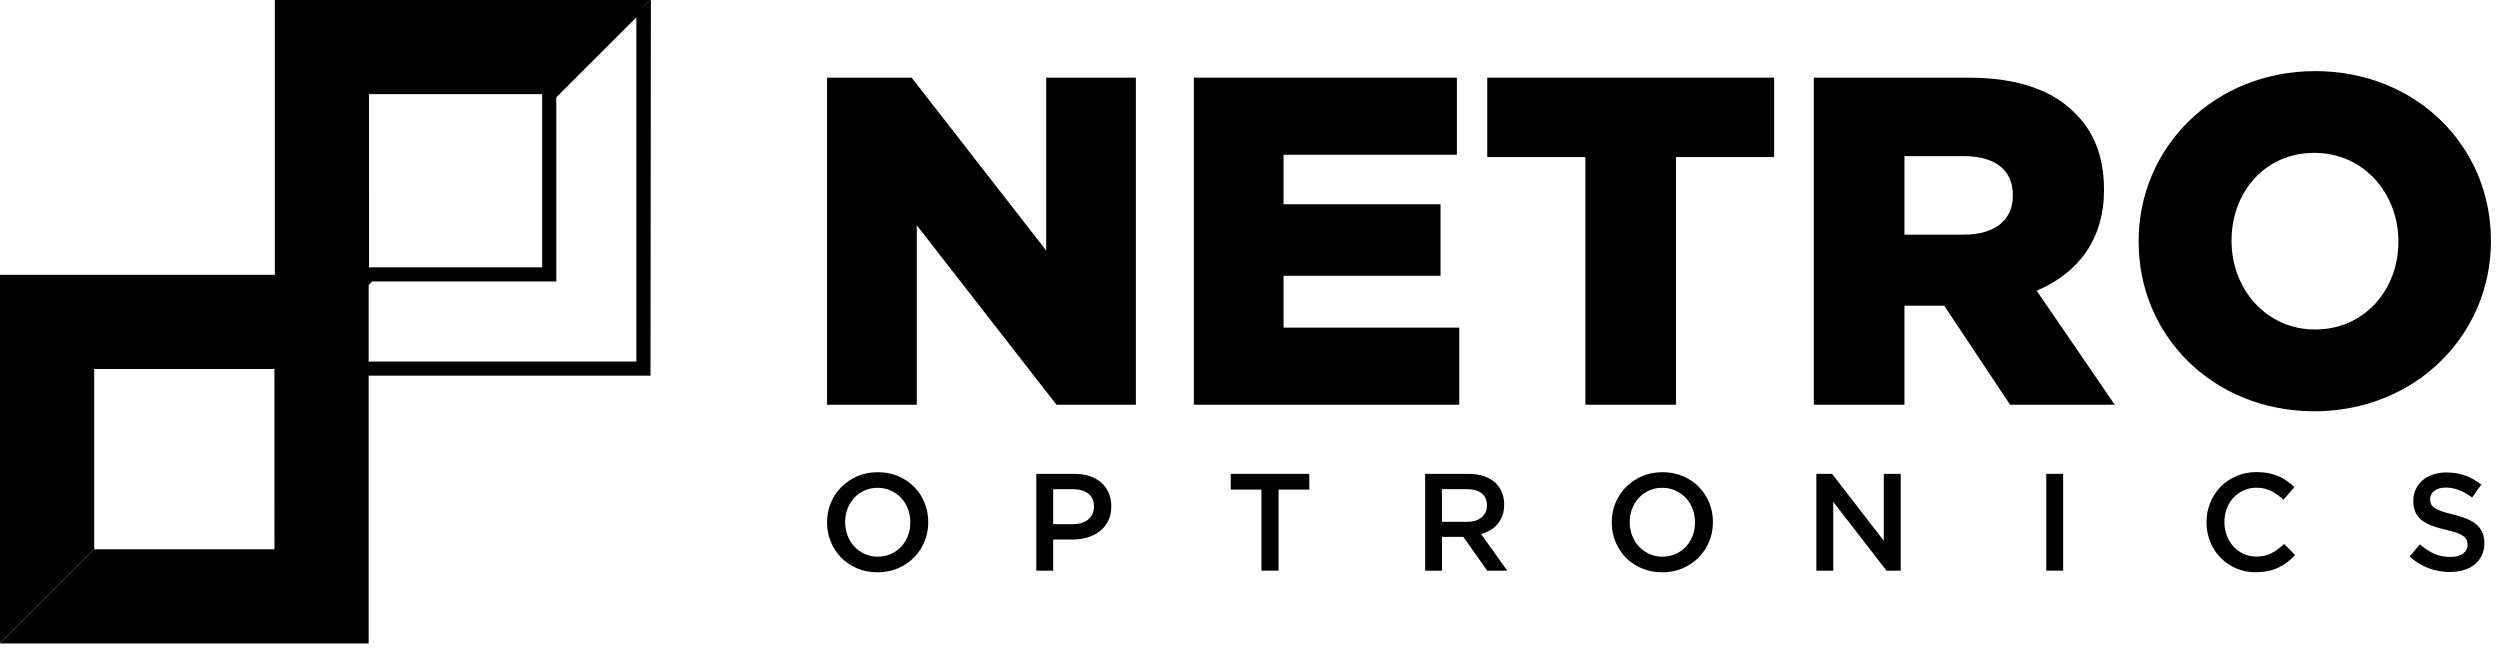
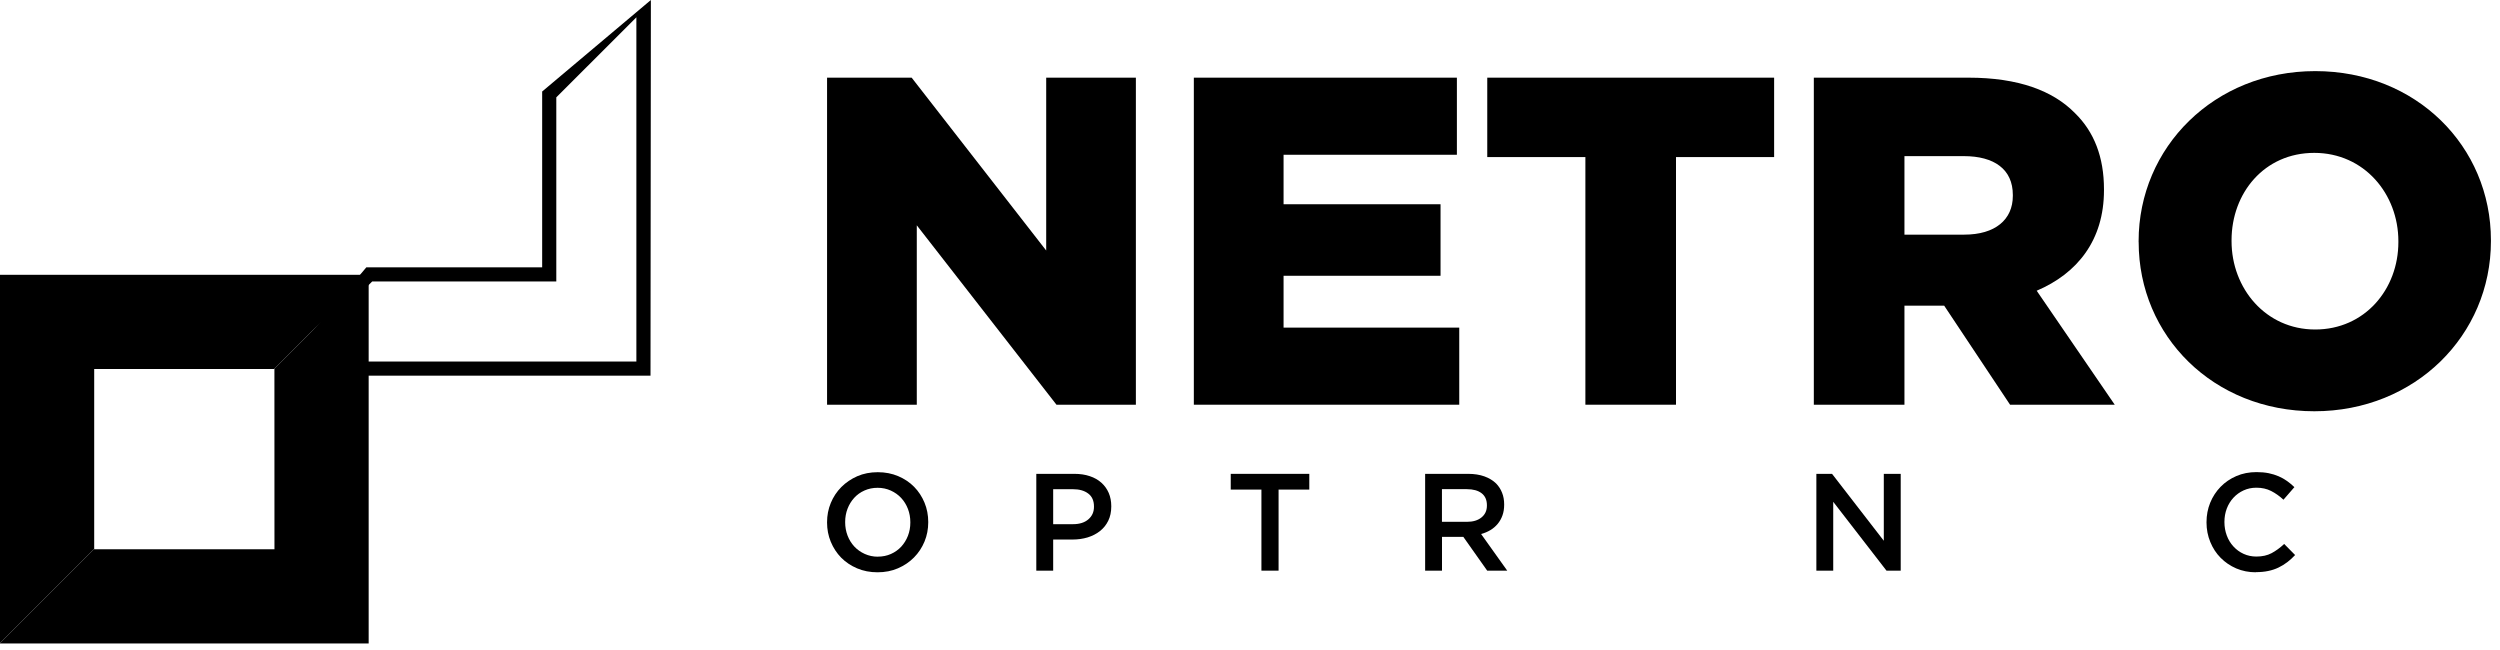
<svg xmlns="http://www.w3.org/2000/svg" width="200" height="52" viewBox="0 0 200 52" fill="none">
  <path d="M66.165 6.213H72.932L83.696 20.042V6.213H90.87V32.377H84.518L73.343 18.025V32.377H66.165V6.213Z" fill="black" />
  <path d="M95.507 6.213H116.551V12.381H102.685V16.34H115.243V22.062H102.685V26.209H116.74V32.377H95.507V6.213Z" fill="black" />
  <path d="M126.831 12.566H118.981V6.213H141.93V12.566H134.08V32.377H126.831V12.566Z" fill="black" />
  <path d="M145.106 6.213H157.48C161.48 6.213 164.243 7.261 166 9.052C167.531 10.549 168.318 12.566 168.318 15.144V15.22C168.318 19.22 166.188 21.874 162.935 23.258L169.178 32.377H160.805L155.534 24.453H152.356V32.377H145.106V6.213ZM157.14 18.771C159.61 18.771 161.027 17.576 161.027 15.668V15.593C161.027 13.538 159.531 12.49 157.103 12.49H152.356V18.771H157.14Z" fill="black" />
  <path d="M171.089 19.37V19.295C171.089 11.781 177.144 5.689 185.219 5.689C193.295 5.689 199.274 11.706 199.274 19.22V19.295C199.274 26.809 193.219 32.901 185.148 32.901C177.076 32.901 171.093 26.884 171.093 19.37M191.87 19.37V19.295C191.87 15.521 189.14 12.23 185.14 12.23C181.14 12.23 178.524 15.446 178.524 19.22V19.295C178.524 23.069 181.253 26.36 185.216 26.36C189.178 26.36 191.87 23.144 191.87 19.37Z" fill="black" />
  <path d="M70.203 45.783C69.607 45.783 69.061 45.678 68.567 45.467C68.073 45.256 67.65 44.973 67.292 44.611C66.938 44.249 66.663 43.827 66.463 43.344C66.263 42.862 66.165 42.345 66.165 41.802V41.78C66.165 41.233 66.263 40.72 66.463 40.238C66.663 39.755 66.942 39.333 67.304 38.967C67.666 38.602 68.092 38.315 68.585 38.096C69.079 37.882 69.626 37.776 70.222 37.776C70.817 37.776 71.364 37.882 71.858 38.093C72.352 38.304 72.778 38.587 73.132 38.948C73.487 39.31 73.762 39.733 73.962 40.215C74.161 40.698 74.259 41.214 74.259 41.757V41.78C74.259 42.326 74.161 42.839 73.962 43.322C73.762 43.804 73.483 44.23 73.121 44.596C72.759 44.962 72.329 45.252 71.839 45.463C71.345 45.678 70.799 45.783 70.203 45.783ZM70.225 44.532C70.606 44.532 70.957 44.46 71.277 44.317C71.598 44.174 71.869 43.978 72.099 43.733C72.325 43.484 72.506 43.197 72.635 42.865C72.763 42.534 72.827 42.179 72.827 41.802V41.78C72.827 41.403 72.763 41.048 72.635 40.713C72.506 40.377 72.325 40.087 72.095 39.838C71.865 39.589 71.586 39.393 71.266 39.246C70.942 39.099 70.591 39.024 70.21 39.024C69.83 39.024 69.479 39.096 69.159 39.239C68.838 39.382 68.563 39.578 68.337 39.827C68.111 40.076 67.933 40.362 67.805 40.694C67.677 41.026 67.613 41.38 67.613 41.757V41.78C67.613 42.157 67.677 42.511 67.805 42.847C67.933 43.182 68.114 43.472 68.344 43.721C68.578 43.97 68.853 44.166 69.177 44.313C69.502 44.46 69.852 44.536 70.233 44.536L70.225 44.532Z" fill="black" />
  <path d="M85.961 37.908C86.41 37.908 86.817 37.968 87.183 38.093C87.549 38.213 87.858 38.391 88.11 38.617C88.367 38.847 88.559 39.118 88.698 39.435C88.834 39.751 88.902 40.106 88.902 40.498V40.52C88.902 40.954 88.819 41.339 88.657 41.667C88.495 41.995 88.272 42.27 87.993 42.489C87.711 42.711 87.383 42.877 87.006 42.994C86.629 43.107 86.225 43.163 85.796 43.163H84.254V45.652H82.904V37.908H85.961ZM85.844 41.934C86.361 41.934 86.772 41.806 87.07 41.546C87.371 41.286 87.518 40.954 87.518 40.547V40.524C87.518 40.064 87.368 39.718 87.062 39.487C86.757 39.254 86.353 39.137 85.841 39.137H84.254V41.934H85.844Z" fill="black" />
  <path d="M100.914 39.167H98.459V37.908H104.744V39.167H102.286V45.652H100.914V39.167Z" fill="black" />
  <path d="M114.011 37.908H117.46C117.946 37.908 118.376 37.976 118.753 38.111C119.13 38.247 119.443 38.44 119.692 38.681C119.899 38.896 120.058 39.141 120.167 39.423C120.28 39.702 120.333 40.015 120.333 40.355V40.377C120.333 40.694 120.288 40.98 120.197 41.233C120.107 41.486 119.978 41.712 119.816 41.908C119.654 42.104 119.462 42.27 119.236 42.406C119.01 42.541 118.761 42.647 118.489 42.722L120.578 45.652H118.976L117.068 42.952H115.36V45.652H114.011V37.908ZM117.355 41.746C117.845 41.746 118.233 41.629 118.519 41.395C118.81 41.161 118.953 40.845 118.953 40.445V40.422C118.953 40 118.814 39.68 118.531 39.461C118.248 39.242 117.852 39.133 117.343 39.133H115.356V41.742H117.355V41.746Z" fill="black" />
-   <path d="M132.977 45.783C132.381 45.783 131.835 45.678 131.341 45.467C130.847 45.256 130.421 44.973 130.067 44.611C129.712 44.249 129.437 43.827 129.237 43.344C129.037 42.862 128.939 42.345 128.939 41.802V41.78C128.939 41.233 129.037 40.72 129.237 40.238C129.437 39.755 129.716 39.333 130.078 38.967C130.44 38.602 130.866 38.315 131.36 38.096C131.854 37.882 132.4 37.776 132.996 37.776C133.592 37.776 134.138 37.882 134.632 38.093C135.126 38.304 135.552 38.587 135.906 38.948C136.261 39.31 136.536 39.733 136.736 40.215C136.936 40.698 137.034 41.214 137.034 41.757V41.78C137.034 42.326 136.936 42.839 136.736 43.322C136.536 43.804 136.257 44.23 135.895 44.596C135.533 44.962 135.103 45.252 134.613 45.463C134.119 45.678 133.573 45.783 132.977 45.783ZM133 44.532C133.38 44.532 133.735 44.46 134.052 44.317C134.372 44.174 134.647 43.978 134.873 43.733C135.1 43.484 135.281 43.197 135.409 42.865C135.537 42.534 135.601 42.179 135.601 41.802V41.78C135.601 41.403 135.537 41.048 135.409 40.713C135.281 40.377 135.1 40.087 134.87 39.838C134.64 39.589 134.361 39.393 134.04 39.246C133.716 39.099 133.365 39.024 132.981 39.024C132.596 39.024 132.249 39.096 131.929 39.239C131.609 39.382 131.337 39.578 131.107 39.827C130.881 40.076 130.704 40.362 130.572 40.694C130.444 41.026 130.38 41.38 130.38 41.757V41.78C130.38 42.157 130.444 42.511 130.572 42.847C130.7 43.182 130.881 43.472 131.111 43.721C131.345 43.97 131.62 44.166 131.944 44.313C132.268 44.46 132.619 44.536 133 44.536V44.532Z" fill="black" />
  <path d="M145.309 37.908H146.564L150.704 43.261V37.908H152.057V45.652H150.919L146.658 40.144V45.652H145.309V37.908Z" fill="black" />
-   <path d="M165.052 37.908H163.702V45.652H165.052V37.908Z" fill="black" />
  <path d="M180.472 45.783C179.903 45.783 179.379 45.678 178.9 45.474C178.421 45.267 178.006 44.984 177.652 44.626C177.298 44.272 177.022 43.845 176.823 43.359C176.623 42.873 176.521 42.352 176.521 41.798V41.776C176.521 41.221 176.619 40.705 176.815 40.222C177.011 39.74 177.29 39.314 177.644 38.948C177.999 38.583 178.421 38.296 178.907 38.085C179.394 37.874 179.933 37.768 180.525 37.768C180.879 37.768 181.2 37.798 181.49 37.855C181.78 37.915 182.048 37.998 182.293 38.104C182.538 38.209 182.76 38.337 182.968 38.484C183.175 38.632 183.367 38.794 183.552 38.971L182.677 39.977C182.368 39.691 182.04 39.457 181.693 39.28C181.347 39.103 180.951 39.016 180.51 39.016C180.14 39.016 179.801 39.088 179.488 39.231C179.175 39.374 178.904 39.57 178.674 39.819C178.444 40.068 178.27 40.354 178.142 40.686C178.018 41.018 177.954 41.372 177.954 41.749V41.772C177.954 42.149 178.018 42.503 178.142 42.839C178.266 43.174 178.444 43.468 178.674 43.717C178.904 43.966 179.171 44.166 179.488 44.309C179.801 44.452 180.14 44.524 180.51 44.524C180.981 44.524 181.388 44.434 181.727 44.253C182.067 44.072 182.402 43.827 182.734 43.517L183.609 44.403C183.409 44.618 183.201 44.807 182.983 44.973C182.768 45.139 182.53 45.282 182.282 45.403C182.033 45.523 181.758 45.617 181.456 45.678C181.158 45.742 180.826 45.772 180.464 45.772" fill="black" />
-   <path d="M196.001 45.761C195.405 45.761 194.832 45.659 194.285 45.455C193.739 45.252 193.237 44.939 192.77 44.52L193.588 43.548C193.965 43.872 194.346 44.121 194.726 44.294C195.111 44.468 195.545 44.554 196.031 44.554C196.449 44.554 196.785 44.468 197.034 44.291C197.279 44.113 197.403 43.88 197.403 43.582V43.559C197.403 43.42 197.381 43.295 197.332 43.19C197.283 43.084 197.196 42.982 197.064 42.884C196.936 42.79 196.759 42.7 196.532 42.62C196.306 42.541 196.012 42.458 195.65 42.379C195.235 42.285 194.87 42.175 194.549 42.055C194.225 41.934 193.957 41.783 193.739 41.614C193.52 41.44 193.354 41.229 193.237 40.977C193.124 40.724 193.064 40.422 193.064 40.068V40.045C193.064 39.714 193.132 39.408 193.264 39.133C193.396 38.854 193.577 38.62 193.807 38.424C194.037 38.228 194.312 38.078 194.636 37.964C194.96 37.851 195.311 37.798 195.695 37.798C196.265 37.798 196.774 37.881 197.226 38.047C197.678 38.213 198.104 38.455 198.504 38.771L197.773 39.8C197.418 39.54 197.068 39.344 196.721 39.209C196.374 39.073 196.023 39.005 195.669 39.005C195.269 39.005 194.96 39.092 194.742 39.269C194.519 39.446 194.41 39.665 194.41 39.921V39.944C194.41 40.091 194.436 40.223 194.489 40.336C194.542 40.449 194.636 40.554 194.772 40.645C194.907 40.735 195.096 40.822 195.337 40.905C195.579 40.988 195.884 41.071 196.253 41.158C196.66 41.263 197.019 41.376 197.335 41.501C197.648 41.625 197.908 41.78 198.116 41.961C198.323 42.142 198.478 42.353 198.587 42.59C198.693 42.828 198.749 43.107 198.749 43.427V43.45C198.749 43.812 198.681 44.136 198.546 44.422C198.41 44.709 198.221 44.954 197.98 45.15C197.739 45.35 197.448 45.501 197.109 45.602C196.77 45.704 196.397 45.757 195.993 45.757" fill="black" />
  <path d="M21.934 29.519H21.953L21.957 43.94H7.536V43.917L0 51.453V51.476H29.493V21.983H29.47L21.934 29.519Z" fill="black" />
  <path d="M7.536 29.519H21.934L29.47 21.983H0V51.453L7.536 43.917L7.536 29.519Z" fill="black" />
-   <path d="M29.542 21.953H29.523L29.519 7.533H43.94V7.555L51.763 0.258L52.07 0H21.987V29.489H22.005L29.542 21.953Z" fill="black" />
  <path d="M52.041 30.055H21.996L29.307 21.387H43.373V7.321L52.07 0L52.041 30.055ZM44.504 7.789V22.518H29.775L23.37 28.924H50.91V1.384L44.504 7.789Z" fill="black" />
</svg>